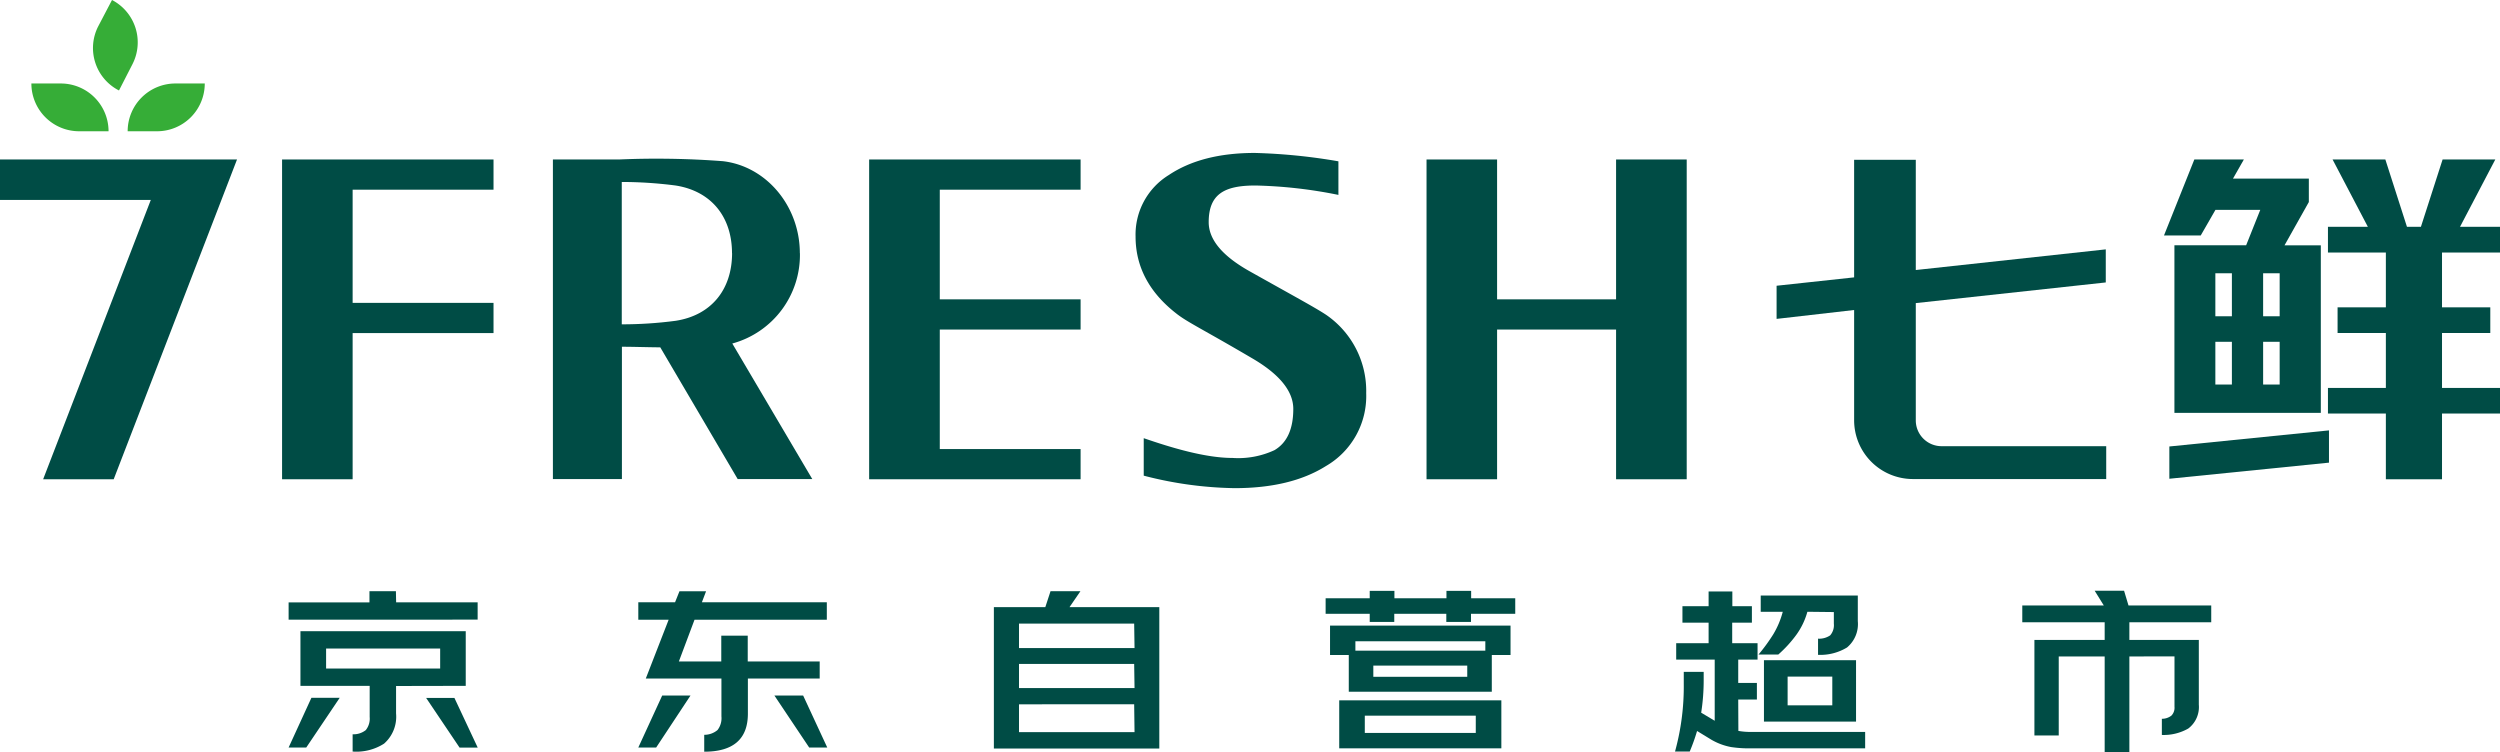
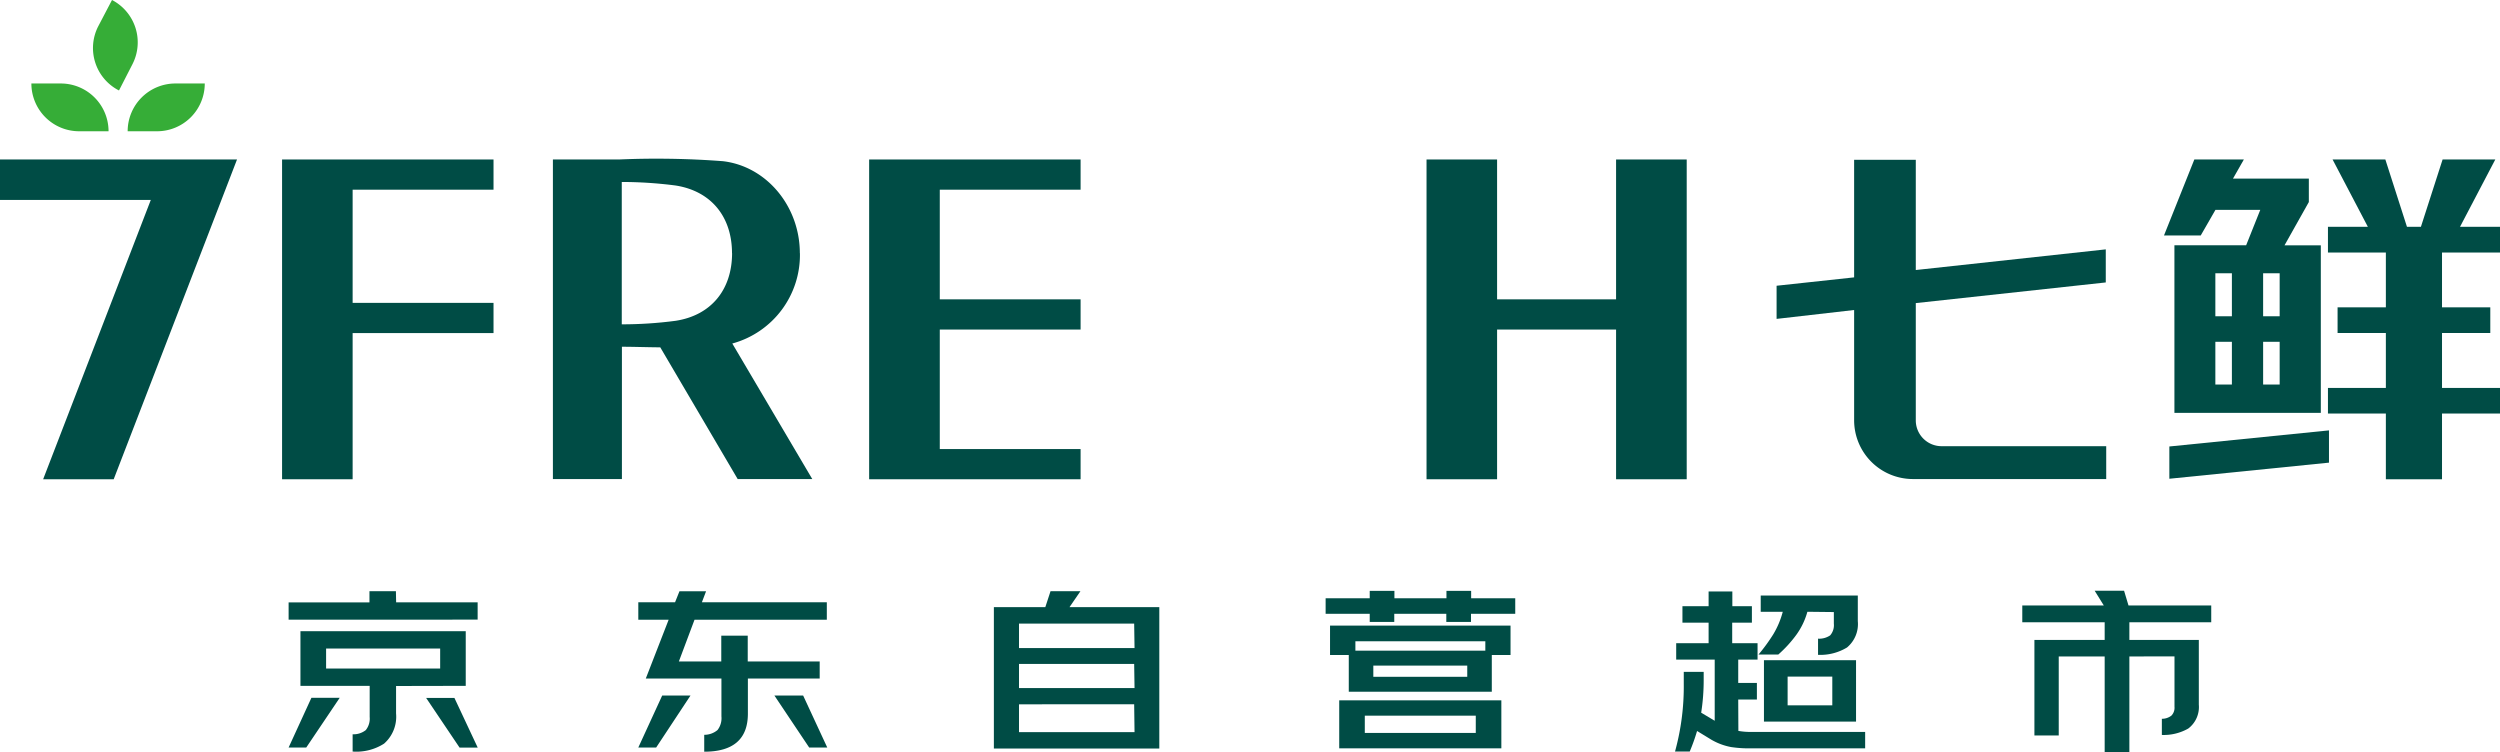
<svg xmlns="http://www.w3.org/2000/svg" id="图层_1" data-name="图层 1" viewBox="0 0 340.16 102.28">
  <defs>
    <style>.cls-1{fill:#36ad37;}.cls-2{fill:#004c45;}</style>
  </defs>
  <path class="cls-1" d="M67.52,78.18h-4A6.5,6.5,0,0,0,57,84.68h4a6.49,6.49,0,0,0,6.49-6.5" transform="translate(-39.63 -66.82)" />
  <path class="cls-1" d="M54.4,84.68h-4a6.5,6.5,0,0,1-6.5-6.5h4A6.5,6.5,0,0,1,54.4,84.68Z" transform="translate(-39.63 -66.82)" />
  <path class="cls-1" d="M54.87,66.82,53,70.39a6.48,6.48,0,0,0,2.82,8.74l1.83-3.57A6.5,6.5,0,0,0,54.87,66.82Z" transform="translate(-39.63 -66.82)" />
  <polygon class="cls-2" points="0 21.7 0 27.2 20.52 27.2 5.87 65.21 15.47 65.21 30.13 27.2 32.25 21.7 22.65 21.7 0 21.7" />
-   <path class="cls-2" d="M220,109.61c-1.54-1-3.78-2.2-10.34-5.88q-5.56-3.12-5.57-6.67c0-3.83,2.12-5,6.35-5a63,63,0,0,1,11.3,1.28V88.77a78.11,78.11,0,0,0-11.37-1.14c-4.81,0-8.7,1-11.7,3A9.51,9.51,0,0,0,194.14,99q0,6.17,5.56,10.49c1.53,1.2,3.5,2.08,10.34,6.1,3.71,2.17,5.56,4.47,5.56,6.87q0,4.11-2.56,5.61a11.71,11.71,0,0,1-5.71,1.06c-3.66,0-8.23-1.36-12.08-2.69v5.1a51.93,51.93,0,0,0,12.37,1.7q7.63,0,12.41-3a11,11,0,0,0,5.49-9.92A12.55,12.55,0,0,0,220,109.61" transform="translate(-39.63 -66.82)" />
  <path class="cls-2" d="M148.46,101.28h0c0-6.41-4.55-11.85-10.49-12.53a119.12,119.12,0,0,0-14.11-.23h-9V132h9.39v-18c1.62,0,3.42.07,5.22.08L140,132h10.15l-10.88-18.44a12.49,12.49,0,0,0,9.2-12.31m-9.23,0c0,5-2.86,8.48-7.69,9.22a55.54,55.54,0,0,1-7.32.48V91.58a57.31,57.31,0,0,1,7.32.48C136.37,92.81,139.23,96.29,139.23,101.28Z" transform="translate(-39.63 -66.82)" />
  <polygon class="cls-2" points="127.87 25.81 147.03 25.81 147.03 21.7 127.87 21.7 118.26 21.7 118.26 40.73 118.26 44.84 118.26 61.1 118.26 65.21 127.87 65.21 147.03 65.21 147.03 61.1 127.87 61.1 127.87 44.84 147.03 44.84 147.03 40.73 127.87 40.73 127.87 25.81" />
  <polygon class="cls-2" points="38.38 21.7 38.38 21.7 38.38 25.81 38.38 41.21 38.38 45.32 38.38 65.21 47.98 65.21 47.98 45.32 67.15 45.32 67.15 41.21 47.98 41.21 47.98 25.81 67.15 25.81 67.15 21.7 47.98 21.7 38.38 21.7" />
  <polygon class="cls-2" points="219.89 40.73 203.7 40.73 203.7 21.7 194.1 21.7 194.1 65.21 203.7 65.21 203.7 44.84 219.89 44.84 219.89 65.21 229.5 65.21 229.5 21.7 219.89 21.7 219.89 40.73" />
  <path class="cls-2" d="M300.3,124V108.06l25.85-2.81v-4.5l-25.85,2.81v-15h-8.39v16l-10.55,1.14v4.51L291.91,109v15a8,8,0,0,0,7.95,8h26.35v-4.47H303.8a3.51,3.51,0,0,1-3.5-3.51" transform="translate(-39.63 -66.82)" />
  <polygon class="cls-2" points="340.16 34.36 340.16 30.86 334.72 30.86 339.52 21.7 332.35 21.7 329.4 30.86 327.5 30.86 324.56 21.7 317.38 21.7 322.18 30.86 316.75 30.86 316.75 34.36 324.63 34.36 324.63 41.82 318.06 41.82 318.06 45.31 324.63 45.31 324.63 52.78 316.75 52.78 316.75 56.27 324.63 56.27 324.63 65.21 332.27 65.21 332.27 56.27 340.16 56.27 340.16 52.78 332.27 52.78 332.27 45.31 338.84 45.31 338.84 41.82 332.27 41.82 332.27 34.36 340.16 34.36" />
  <path class="cls-2" d="M353.78,94.31V91.12H343.46l1.48-2.6H338.2l-4.13,10.34h5l2-3.48h6.1l-1.92,4.81h-9.76V123h19.92v-22.8h-4.94Zm-10.47,24.83h-2.25v-5.81h2.25Zm0-9.29h-2.25V104h2.25Zm6.5,9.29h-2.25v-5.81h2.25Zm0-9.29h-2.25V104h2.25Z" transform="translate(-39.63 -66.82)" />
  <polygon class="cls-2" points="295.17 65.14 316.89 62.95 316.89 58.56 295.17 60.75 295.17 65.14" />
  <path class="cls-2" d="M93.53,148.78h11.09v2.35H78.9v-2.35h11v-1.52h3.6ZM82,161.77h3.85l-4.55,6.76H78.9Zm11.52-1.61v3.73A4.87,4.87,0,0,1,91.89,168a7,7,0,0,1-4.28,1.08v-2.35a2.69,2.69,0,0,0,1.79-.57,2.49,2.49,0,0,0,.53-1.78v-4.24H80.51v-7.44H103v7.44ZM84,157.78H99.52v-2.72H84Zm17.46,4,3.17,6.76h-2.47l-4.55-6.76Z" transform="translate(-39.63 -66.82)" />
  <path class="cls-2" d="M141.39,159.14v4.78q0,5.18-5.94,5.18v-2.3a2.77,2.77,0,0,0,1.81-.65,2.63,2.63,0,0,0,.53-1.86v-5.15H127.5l3.11-8h-4.13v-2.37h5l.6-1.5h3.62l-.57,1.5h17v2.37h-18L132,156.82h5.77v-3.51h3.6v3.51h9.79v2.32Zm-11.66,2.32h3.85l-4.67,7.07h-2.43Zm19.18,0,3.28,7.07h-2.46L145,161.46Z" transform="translate(-39.63 -66.82)" />
  <path class="cls-2" d="M185.15,149.43h12.22v19.24H174.86V149.43h7l.71-2.17h4.07Zm8.8,2.24H178.28V155H194Zm0,5.49H178.28v3.28H194Zm0,5.49H178.28v3.79H194Z" transform="translate(-39.63 -66.82)" />
  <path class="cls-2" d="M239.78,150.34v1.1h-3.36v-1.1h-7.08v1.1H226v-1.1H220v-2.12H226v-1h3.36v1h7.08v-1h3.36v1h6v2.12Zm2.83,5.6v5H223.15v-5H220.6v-4h24.56v4Zm1.3,12.7H221.85v-6.53h22.06Zm-2.18-14.57H224.05v1.28h17.68Zm-16.4,12.48h15.1V164.2h-15.1Zm13.94-9.17H226.49v1.53h12.78Z" transform="translate(-39.63 -66.82)" />
  <path class="cls-2" d="M276.16,166.27a9.44,9.44,0,0,0,1.75.14h15.5v2.23H278a16.37,16.37,0,0,1-2.82-.17,8.4,8.4,0,0,1-2.69-1l-1.95-1.19a25.83,25.83,0,0,1-1,2.8h-2a33.34,33.34,0,0,0,1.19-9.2v-1.64h2.71v1.11a28.67,28.67,0,0,1-.34,4.44l1.84,1.1v-8.32H267.7v-2.23h4.41v-2.8h-3.56v-2.24h3.56v-2h3.23v2H278v2.24h-2.68v2.8h3.45v2.23h-2.63v3.17h2.54V162h-2.54Zm9.39-16.21a9.77,9.77,0,0,1-1.53,3.17,16.83,16.83,0,0,1-2.43,2.65H278.9a24.36,24.36,0,0,0,2-2.74,11.68,11.68,0,0,0,1.3-3.08h-3v-2.21h13.21v3.48a4.14,4.14,0,0,1-1.47,3.59,7,7,0,0,1-3.94,1v-2.2a2.65,2.65,0,0,0,1.65-.45,2.1,2.1,0,0,0,.5-1.59v-1.58Zm-5.91,6.59h12.53V165H279.64Zm3.22,6.14h6.08v-3.91h-6.08Z" transform="translate(-39.63 -66.82)" />
  <path class="cls-2" d="M329.36,156.14v13H326v-13h-6.25v10.75h-3.31v-13H326v-2.4H314.79v-2.29h11.09l-1.24-2h4l.6,2h11.26v2.29H329.36v2.4h9.45v8.8a3.67,3.67,0,0,1-1.44,3.26,6.74,6.74,0,0,1-3.59.87v-2.2a2.08,2.08,0,0,0,1.3-.43,1.53,1.53,0,0,0,.42-1.21v-6.85Z" transform="translate(-39.63 -66.82)" />
</svg>